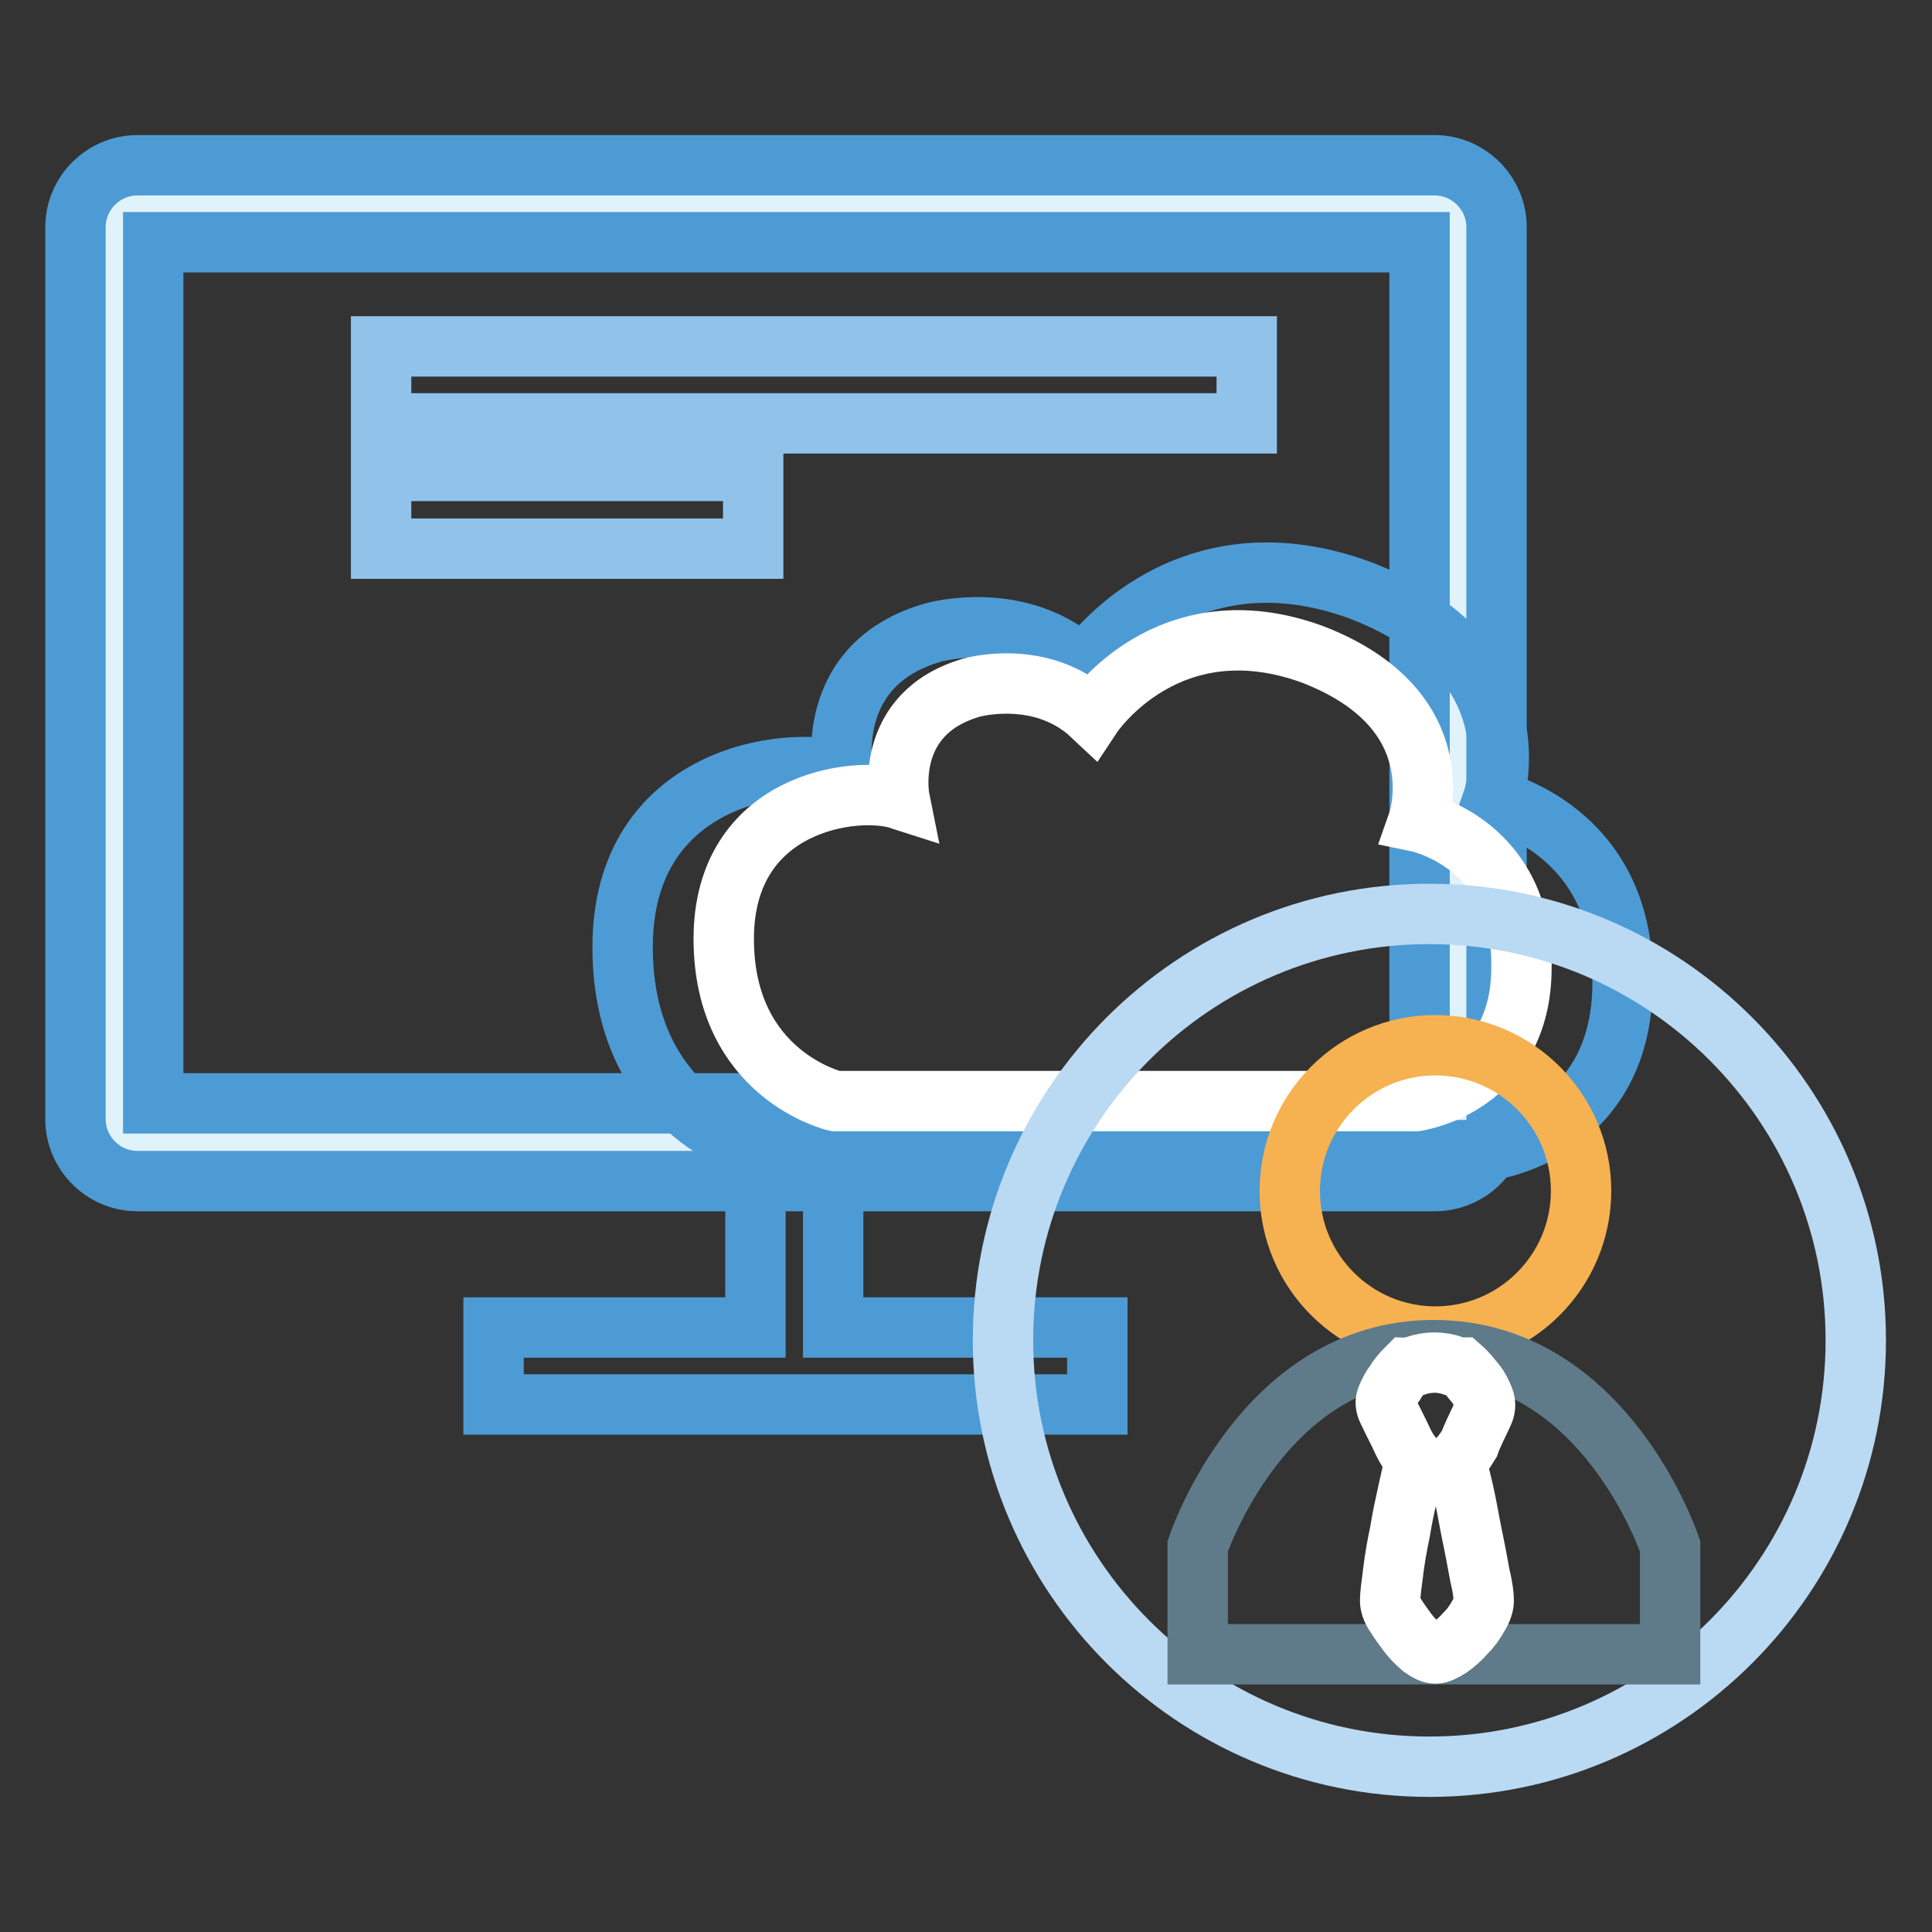
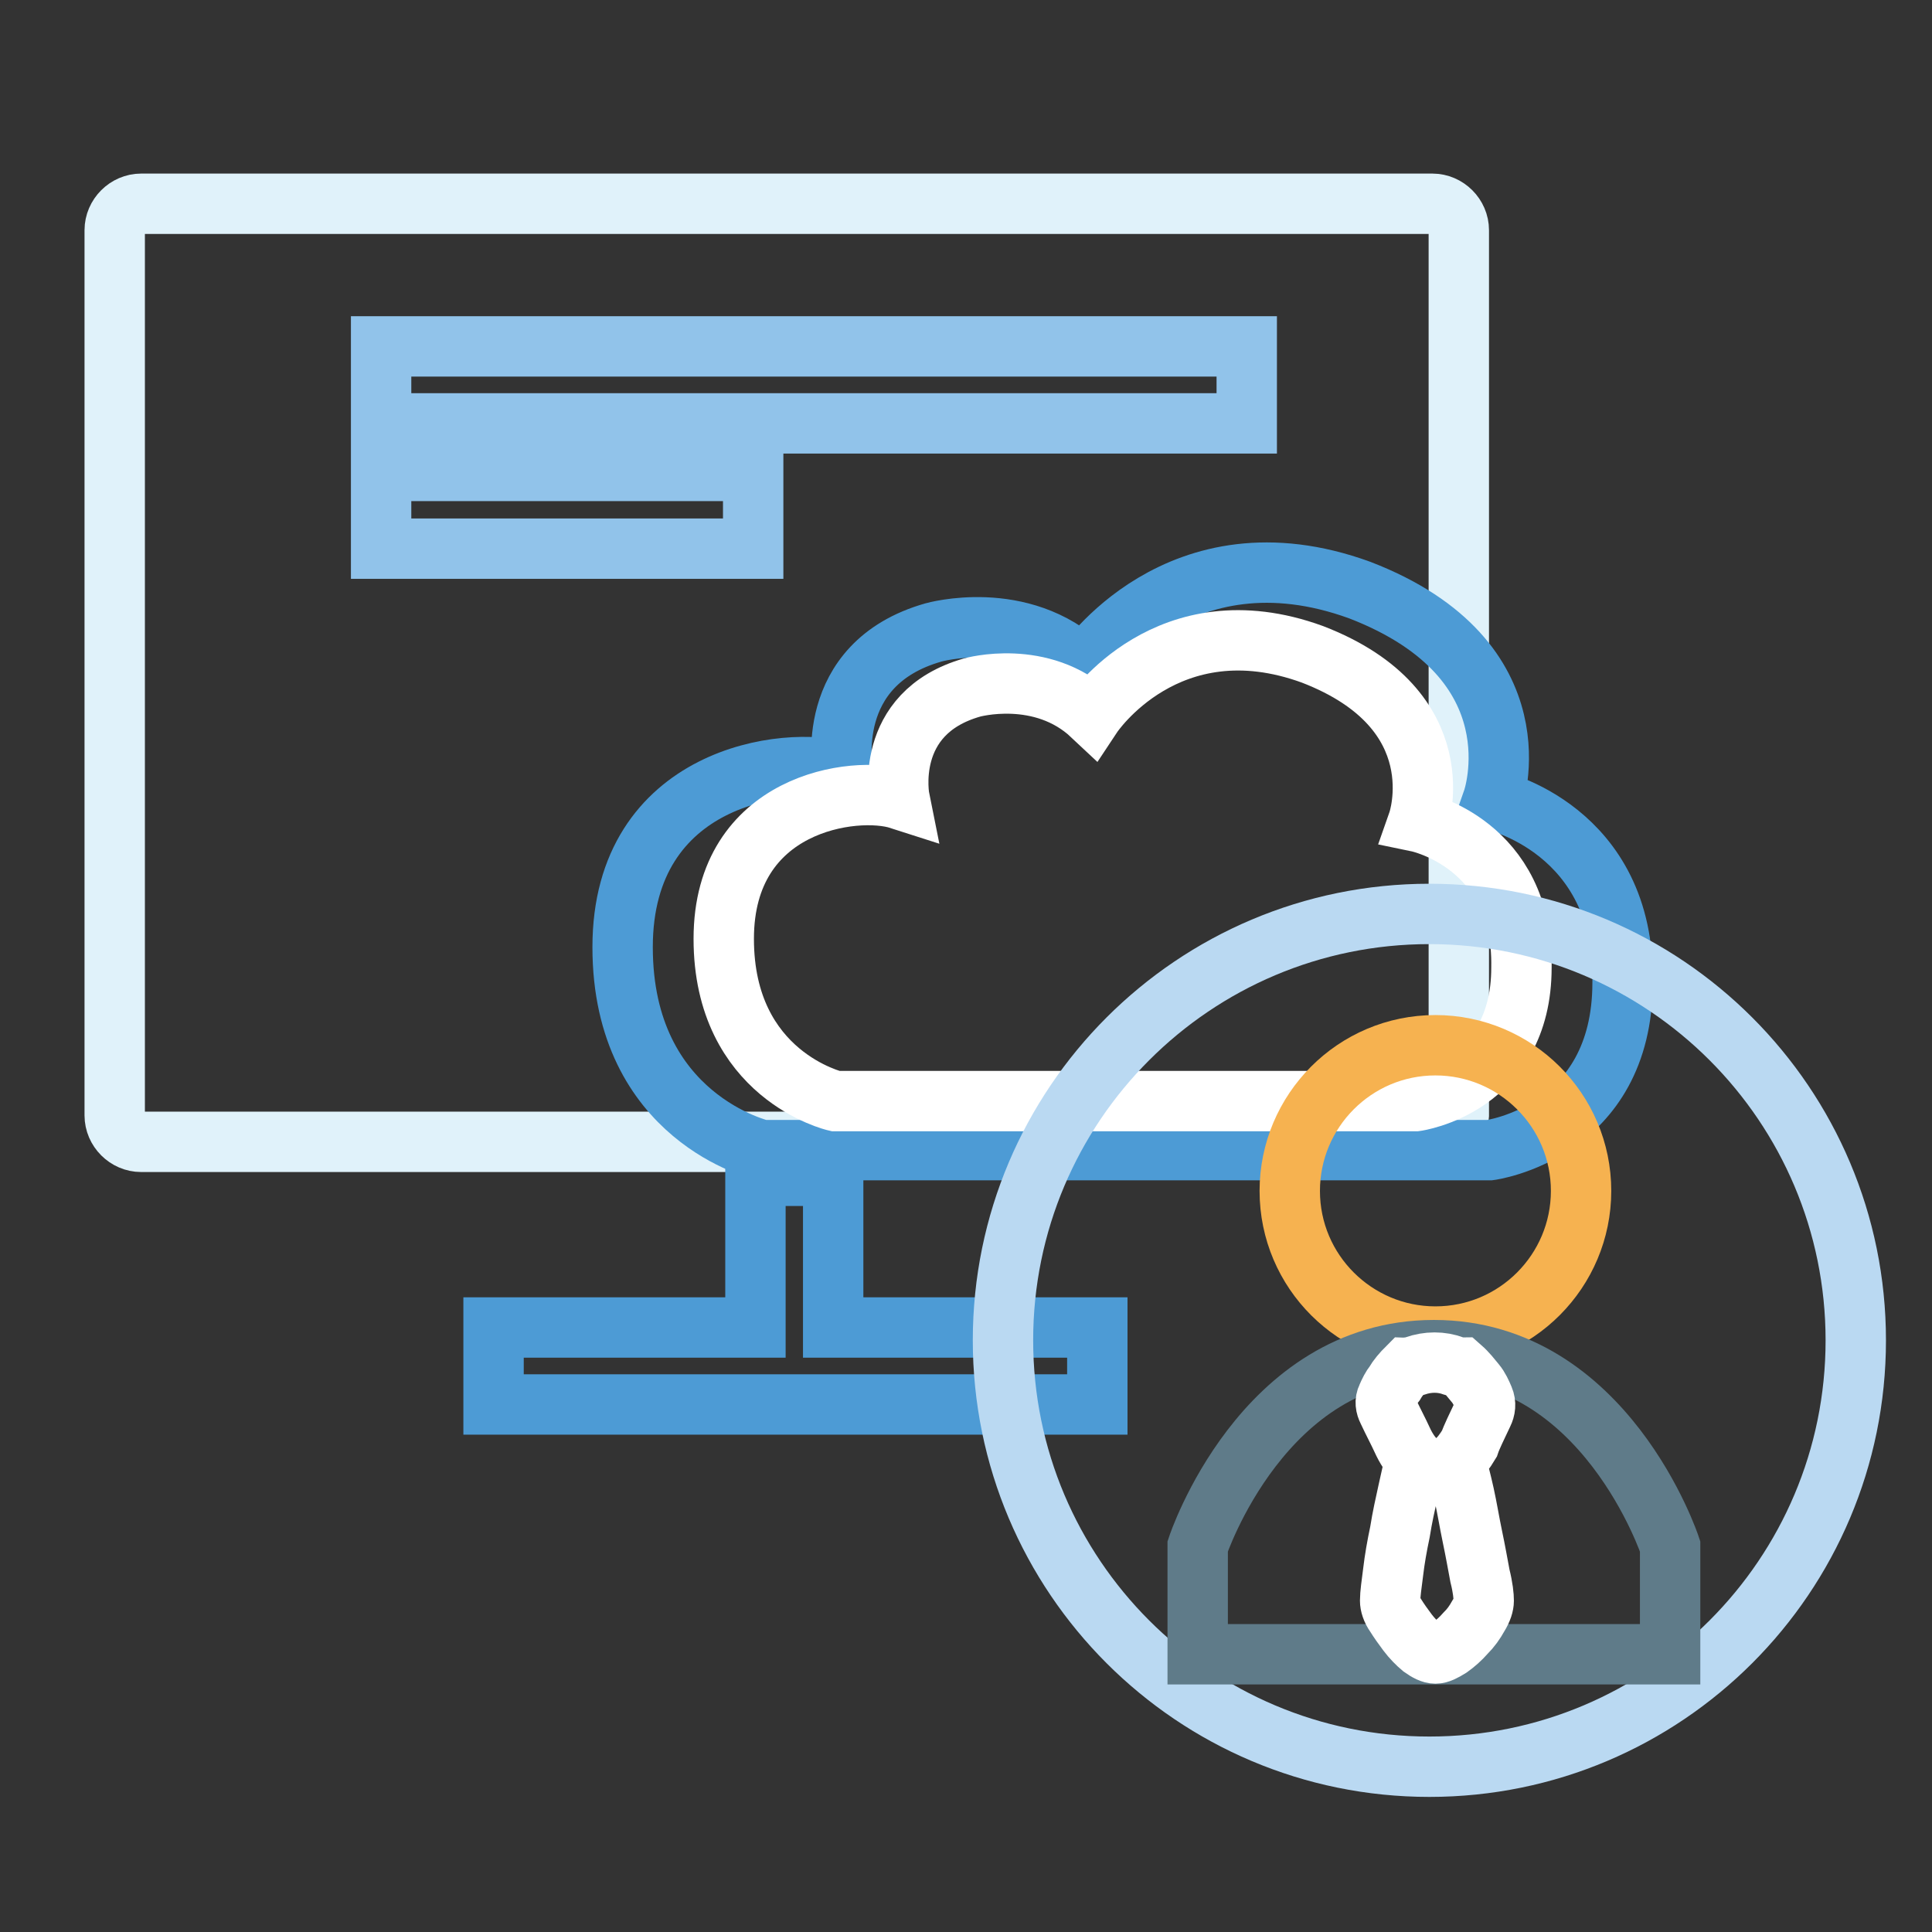
<svg xmlns="http://www.w3.org/2000/svg" version="1.1" x="0px" y="0px" viewBox="0 0 256 256" enable-background="new 0 0 256 256" xml:space="preserve">
  <rect x="0" y="0" width="256" height="256" fill="#333333" stroke="none" />
  <g>
    <path stroke-width="8" fill-opacity="0" stroke="#e0f2fa" d="M189.7,151.3H18.7c-1.9,0-3.5-1.6-3.5-3.5V30.5c0-1.9,1.6-3.5,3.5-3.5h171.1c1.9,0,3.5,1.6,3.5,3.5v117.3 C193.2,149.7,191.6,151.3,189.7,151.3L189.7,151.3z" />
-     <path stroke-width="8" fill-opacity="0" stroke="#4d9bd5" d="M190.1,156.5H18.2c-4.5,0-8.2-3.7-8.2-8.2V30.1c0-4.5,3.7-8.2,8.2-8.2h171.9c4.5,0,8.2,3.7,8.2,8.2v118.2 C198.4,152.8,194.7,156.5,190.1,156.5L190.1,156.5z M20.3,146.2h167.8V32.1H20.3V146.2z" />
    <path stroke-width="8" fill-opacity="0" stroke="#4d9bd5" d="M145.4,186.1h-80v-10.2h34.7v-20.1h10.3v20.1h35V186.1z" />
    <path stroke-width="8" fill-opacity="0" stroke="#91c3ea" d="M99.8,72.7H50.5V62.4h49.3V72.7z M165.3,56.1H50.5V45.9h114.7V56.1z" />
    <path stroke-width="8" fill-opacity="0" stroke="#4d9bd5" d="M197.8,106c0,0,6.5-18.5-17.6-27.8c-24.1-8.8-36.6,10.2-36.6,10.2c-8.3-7.9-19.9-4.6-19.9-4.6 c-14.8,4.2-12,18.5-12,18.5c-7.4-2.3-29.2,0.5-29.2,23.2s18.5,26.9,18.5,26.9h96.4c0,0,17.6-2.3,17.6-22.2 C215.4,109.8,197.8,106,197.8,106z" />
    <path stroke-width="8" fill-opacity="0" stroke="#ffffff" d="M187.9,108.9c0,0,5.2-14.8-14-22.2c-19.2-7-29.2,8.1-29.2,8.1c-6.7-6.3-15.9-3.7-15.9-3.7 c-11.9,3.4-9.6,14.8-9.6,14.8c-5.9-1.9-23.3,0.4-23.3,18.5s14.8,21.5,14.8,21.5h76.9c0,0,14-1.9,14-17.7 C201.9,111.8,187.9,108.9,187.9,108.9L187.9,108.9z" />
    <path stroke-width="8" fill-opacity="0" stroke="#bad9f2" d="M132.9,177.6c0,31.2,25.3,56.5,56.5,56.5s56.5-25.3,56.5-56.5c0-31.2-25.3-56.5-56.5-56.5 S132.9,146.4,132.9,177.6z" />
    <path stroke-width="8" fill-opacity="0" stroke="#f6b250" d="M170.9,157.8c0,10.7,8.7,19.3,19.3,19.3c10.7,0,19.3-8.7,19.3-19.3c0-10.7-8.7-19.3-19.3-19.3 C179.5,138.5,170.9,147.2,170.9,157.8z" />
    <path stroke-width="8" fill-opacity="0" stroke="#5f7b89" d="M221.3,204.9c0,0-8.6-26-31.3-26c-22.7,0-31.3,26-31.3,26v14.3h62.6V204.9L221.3,204.9z" />
    <path stroke-width="8" fill-opacity="0" stroke="#ffffff" d="M196.5,187.3c0.3-0.6,0.4-1.3,0.1-2c-0.3-0.7-0.6-1.4-1.1-2c-0.5-0.6-1.1-1.4-1.9-2.1c0,0-0.4,0-1-0.2 c-1.6-0.6-3.4-0.6-5.1,0c-0.6,0.2-1,0.2-1,0.2c-0.7,0.7-1.3,1.4-1.7,2.1c-0.4,0.5-0.7,1.1-1,1.8c-0.3,0.6-0.2,1.2,0.1,1.8 c0.7,1.5,1.4,2.8,1.9,3.9s1.1,2,1.7,2.6c-0.2,1-0.5,2.3-0.9,4.1c-0.4,1.8-0.8,3.6-1.1,5.5c-0.4,1.9-0.7,3.6-0.9,5.3 c-0.2,1.6-0.4,2.9-0.4,3.8c0,0.5,0.2,1.2,0.7,1.9c0.5,0.8,1,1.5,1.6,2.3c0.6,0.8,1.3,1.5,1.9,2c0.7,0.5,1.3,0.8,1.8,0.8 c0.5,0,1.1-0.3,1.9-0.8c0.7-0.5,1.4-1.1,2.1-1.9c0.7-0.7,1.2-1.4,1.7-2.3c0.5-0.8,0.7-1.5,0.7-2c0-0.6-0.1-1.7-0.5-3.3 c-0.3-1.6-0.6-3.3-1-5.2c-0.4-1.9-0.7-3.8-1.1-5.6s-0.8-3.3-1.1-4.4c0.6-0.5,1.2-1.3,1.8-2.3C195,190.4,195.7,189,196.5,187.3 L196.5,187.3z" />
  </g>
</svg>